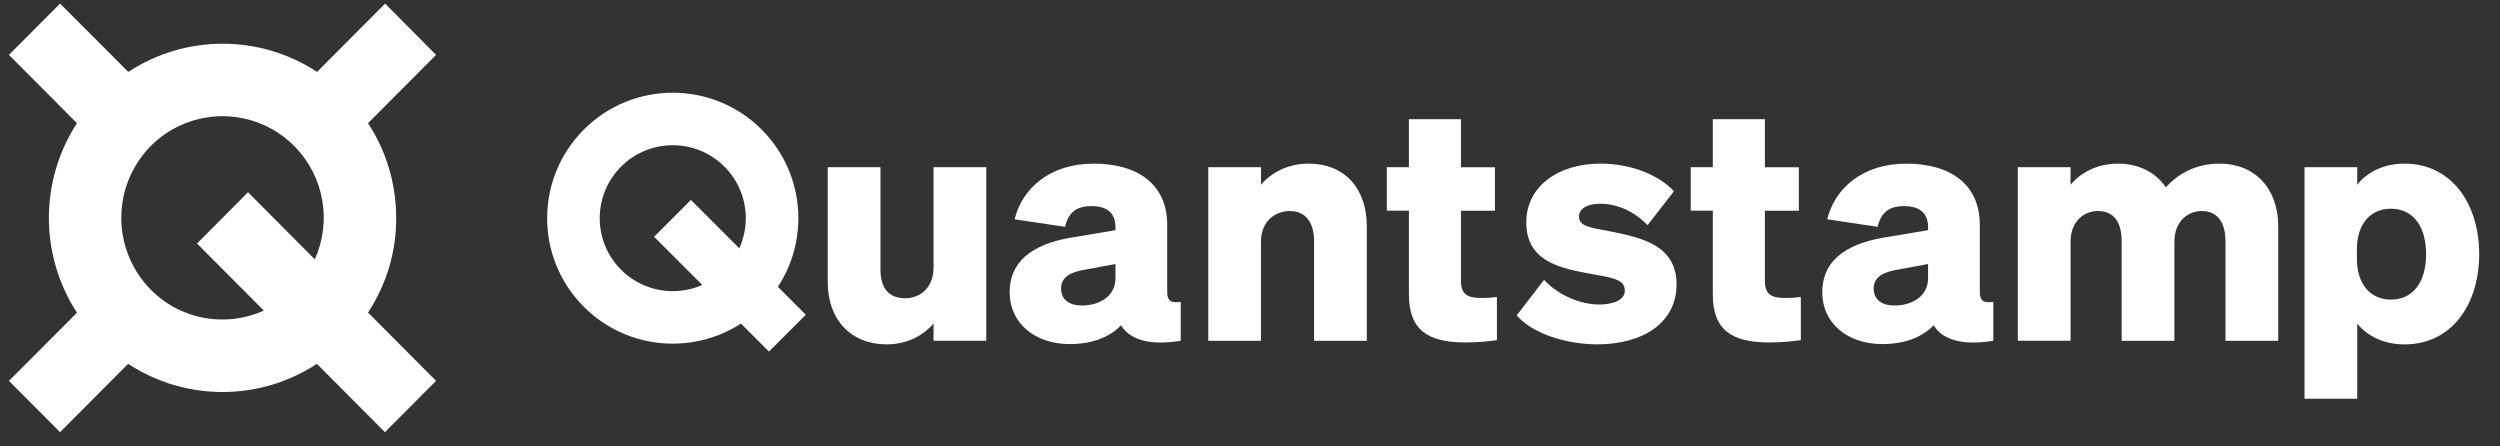
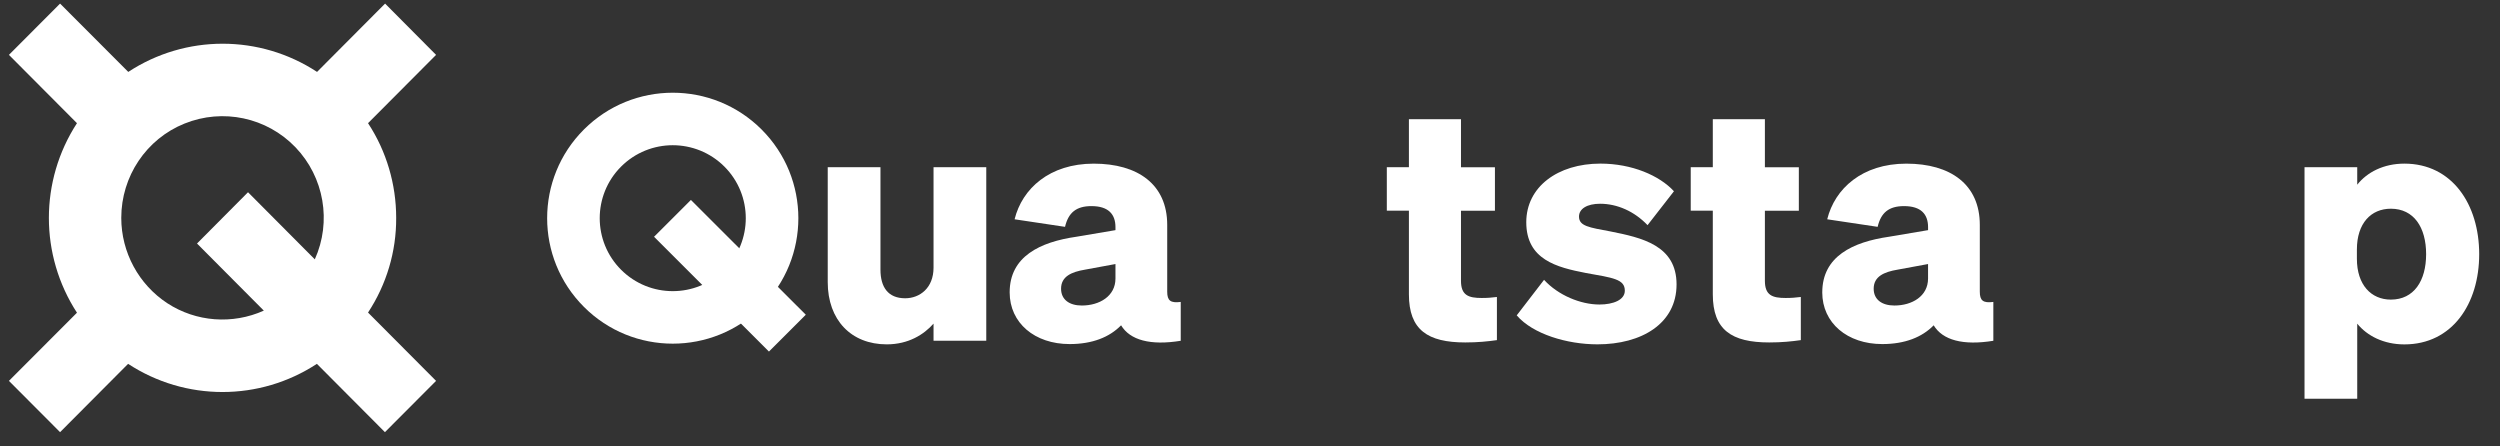
<svg xmlns="http://www.w3.org/2000/svg" width="140" height="25" viewBox="0 0 140 25" fill="none">
  <rect x="0" y="0" width="140" height="25" fill="#333333" stroke="none" />
  <g clip-path="url(#clip0_8157_3506)">
    <path d="M55.231 19.082H52.278V18.123C51.743 18.731 50.875 19.284 49.657 19.284C47.664 19.284 46.353 17.919 46.353 15.799V9.365H49.306V15.1C49.306 16.078 49.73 16.703 50.69 16.703C51.503 16.703 52.278 16.132 52.278 14.989V9.365H55.231V19.083V19.082Z" fill="white" />
    <path d="M56.541 16.372C56.541 14.362 58.24 13.55 60.288 13.256L62.466 12.888V12.722C62.466 12.003 62.079 11.542 61.119 11.542C60.27 11.542 59.827 11.91 59.642 12.703L56.817 12.28C57.241 10.565 58.774 9.164 61.247 9.164C63.721 9.164 65.364 10.325 65.364 12.594V16.337C65.364 16.834 65.549 16.983 66.121 16.908V19.084C64.423 19.36 63.279 19.047 62.781 18.217C62.134 18.881 61.175 19.268 59.901 19.268C57.944 19.268 56.541 18.087 56.541 16.373V16.372ZM62.466 14.786L60.768 15.099C59.993 15.228 59.42 15.486 59.42 16.169C59.42 16.777 59.882 17.109 60.583 17.109C61.562 17.109 62.466 16.592 62.466 15.597V14.785V14.786Z" fill="white" />
-     <path d="M67.664 9.365H70.617V10.343C71.151 9.716 72.056 9.163 73.293 9.163C75.286 9.163 76.541 10.545 76.541 12.667V19.084H73.588V13.515C73.588 12.537 73.182 11.818 72.222 11.818C71.409 11.818 70.615 12.39 70.615 13.533V19.083H67.663V9.365H67.664Z" fill="white" />
    <path d="M78.899 11.799H77.662V9.365H78.899V6.674H81.815V9.366H83.716V11.8H81.815V15.728C81.815 16.54 82.239 16.687 82.978 16.687C83.329 16.687 83.495 16.668 83.827 16.631V19.047C83.31 19.121 82.756 19.177 82.055 19.177C79.951 19.177 78.899 18.475 78.899 16.484V11.801V11.799Z" fill="white" />
    <path d="M86.467 15.671C87.261 16.538 88.516 17.053 89.568 17.053C90.344 17.053 90.99 16.796 90.99 16.279C90.99 15.634 90.344 15.56 88.793 15.284C87.188 14.971 85.471 14.546 85.471 12.444C85.471 10.471 87.225 9.162 89.624 9.162C91.378 9.162 92.927 9.825 93.741 10.71L92.263 12.609C91.525 11.835 90.565 11.41 89.605 11.41C88.885 11.41 88.424 11.687 88.424 12.129C88.424 12.663 88.996 12.738 90.177 12.959C91.931 13.309 93.887 13.733 93.887 15.927C93.887 18.122 91.931 19.283 89.457 19.283C87.759 19.283 85.839 18.711 84.936 17.661L86.468 15.67L86.467 15.671Z" fill="white" />
    <path d="M95.917 11.799H94.681V9.365H95.917V6.674H98.834V9.366H100.735V11.8H98.834V15.728C98.834 16.54 99.258 16.687 99.996 16.687C100.347 16.687 100.514 16.668 100.846 16.631V19.047C100.329 19.121 99.775 19.177 99.074 19.177C96.97 19.177 95.917 18.475 95.917 16.484V11.801V11.799Z" fill="white" />
    <path d="M102.047 16.372C102.047 14.362 103.746 13.55 105.794 13.256L107.972 12.888V12.722C107.972 12.003 107.585 11.542 106.625 11.542C105.775 11.542 105.333 11.91 105.148 12.703L102.324 12.28C102.747 10.565 104.28 9.164 106.754 9.164C109.226 9.164 110.869 10.325 110.869 12.594V16.337C110.869 16.834 111.055 16.983 111.627 16.908V19.084C109.929 19.36 108.785 19.047 108.286 18.217C107.64 18.881 106.68 19.268 105.406 19.268C103.449 19.268 102.046 18.087 102.046 16.373L102.047 16.372ZM107.972 14.786L106.274 15.099C105.499 15.228 104.926 15.486 104.926 16.169C104.926 16.777 105.388 17.109 106.089 17.109C107.068 17.109 107.971 16.592 107.971 15.597V14.785L107.972 14.786Z" fill="white" />
-     <path d="M115.951 19.082H112.998V9.365H115.951V10.343C116.486 9.716 117.373 9.163 118.61 9.163C119.772 9.163 120.732 9.66 121.286 10.49C121.839 9.881 122.799 9.163 124.294 9.163C126.269 9.163 127.58 10.545 127.58 12.667V19.084H124.627V13.515C124.627 12.537 124.24 11.818 123.299 11.818C122.524 11.818 121.766 12.39 121.766 13.533V19.083H118.813V13.514C118.813 12.536 118.444 11.817 117.485 11.817C116.71 11.817 115.952 12.389 115.952 13.532V19.082H115.951Z" fill="white" />
    <path d="M132.005 18.124V22.328H129.053V9.365H132.005V10.343C132.559 9.643 133.483 9.163 134.645 9.163C137.322 9.163 138.835 11.449 138.835 14.234C138.835 17.019 137.322 19.286 134.645 19.286C133.483 19.286 132.559 18.807 132.005 18.125V18.124ZM131.986 14.492C131.986 15.948 132.781 16.778 133.888 16.778C135.18 16.778 135.863 15.727 135.863 14.233C135.863 12.739 135.18 11.688 133.888 11.688C132.781 11.688 131.986 12.499 131.986 13.974V14.491V14.492Z" fill="white" />
    <path d="M32.701 7.25C29.953 9.994 29.954 14.444 32.701 17.187C35.448 19.931 39.901 19.931 42.648 17.187C45.395 14.443 45.395 9.994 42.648 7.25C39.902 4.506 35.447 4.506 32.701 7.25ZM40.566 15.107C38.969 16.703 36.38 16.703 34.782 15.107C33.185 13.512 33.185 10.926 34.782 9.329C36.38 7.733 38.969 7.734 40.566 9.329C42.163 10.925 42.163 13.512 40.566 15.107Z" fill="white" />
    <path d="M38.69 11.197L36.626 13.259L43.061 19.687L45.125 17.625L38.69 11.197Z" fill="white" />
    <path d="M22.186 12.2C22.186 10.321 21.645 8.472 20.61 6.898L24.42 3.073L21.565 0.201L17.755 4.027C14.545 1.922 10.392 1.922 7.183 4.027L3.364 0.201L0.5 3.073L4.31 6.898C2.213 10.124 2.213 14.286 4.31 17.512L0.5 21.329L3.364 24.201L7.174 20.375C10.384 22.479 14.537 22.479 17.746 20.375L21.556 24.201L24.42 21.329L20.61 17.503C21.645 15.929 22.196 14.091 22.186 12.201V12.2ZM6.791 12.2C6.791 9.879 8.188 7.783 10.335 6.919C12.481 6.053 14.941 6.575 16.546 8.247C18.15 9.919 18.584 12.408 17.629 14.523L13.889 10.765L11.033 13.637L14.774 17.395C13.022 18.181 10.984 18.033 9.37 16.981C7.766 15.929 6.791 14.128 6.791 12.201V12.2Z" fill="white" />
  </g>
  <defs>
    <clipPath id="clip0_8157_3506">
      <rect width="139" height="24" fill="white" transform="translate(0.5 0.201)" />
    </clipPath>
  </defs>
</svg>